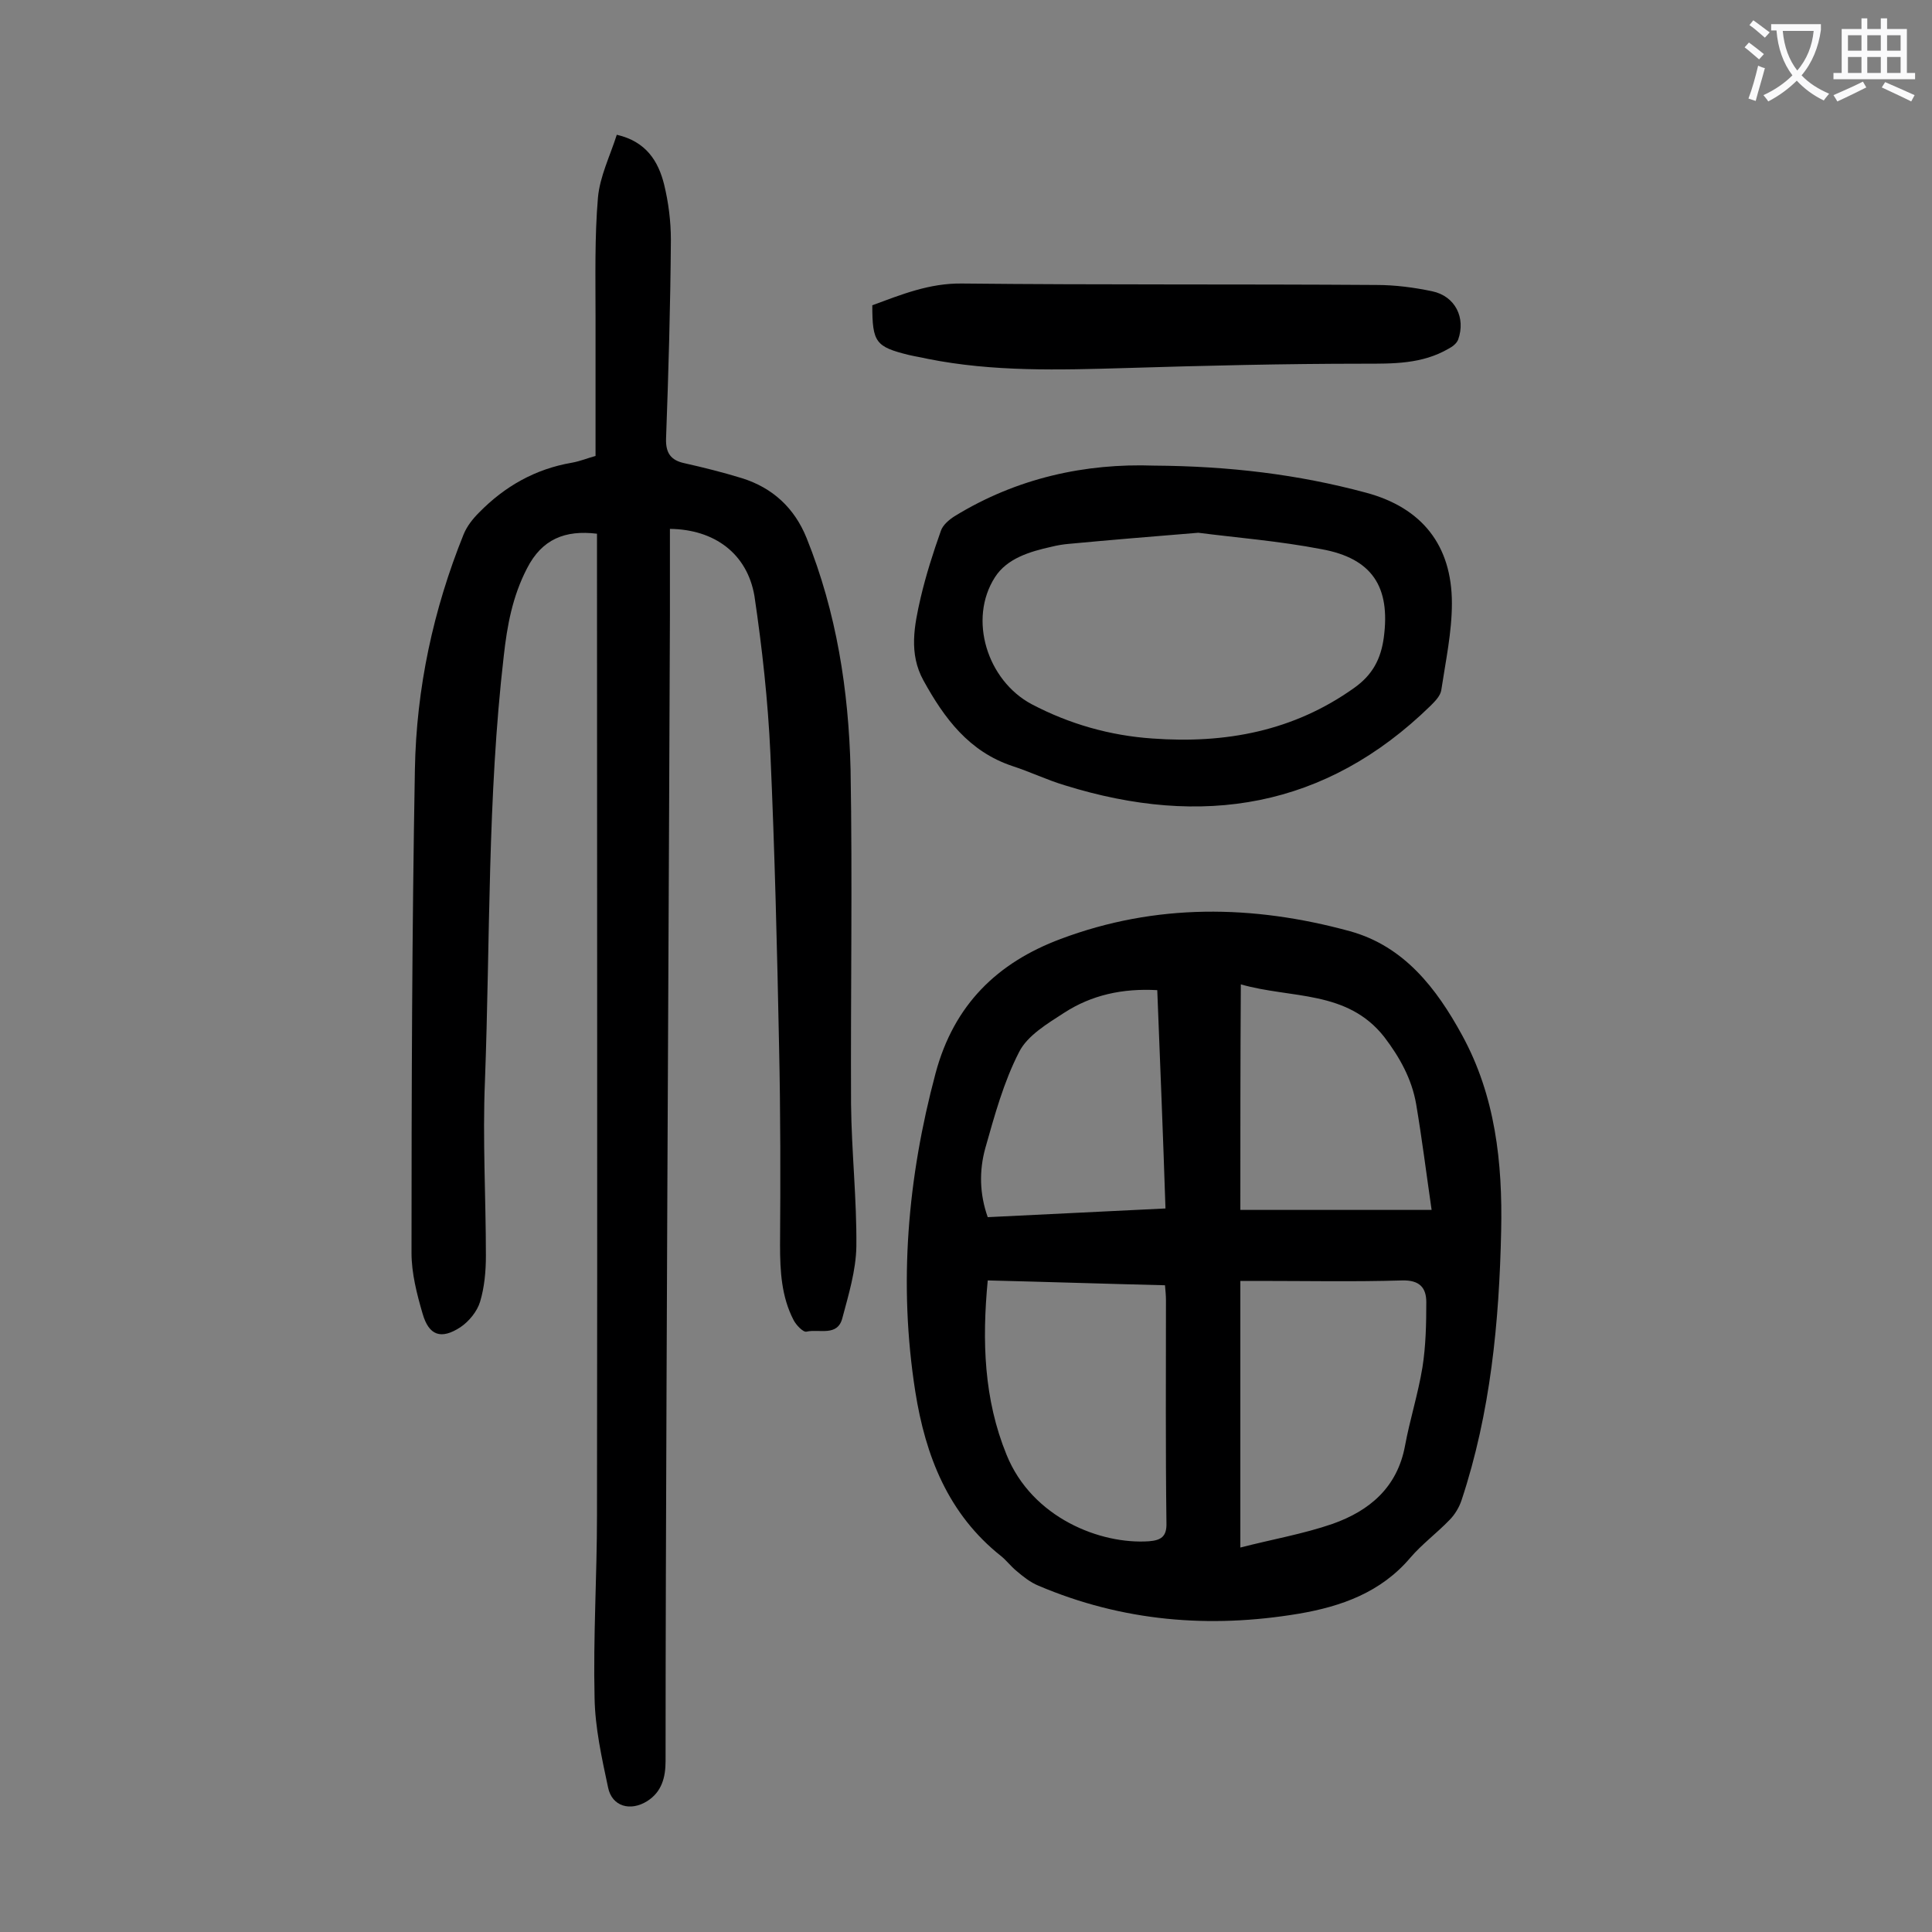
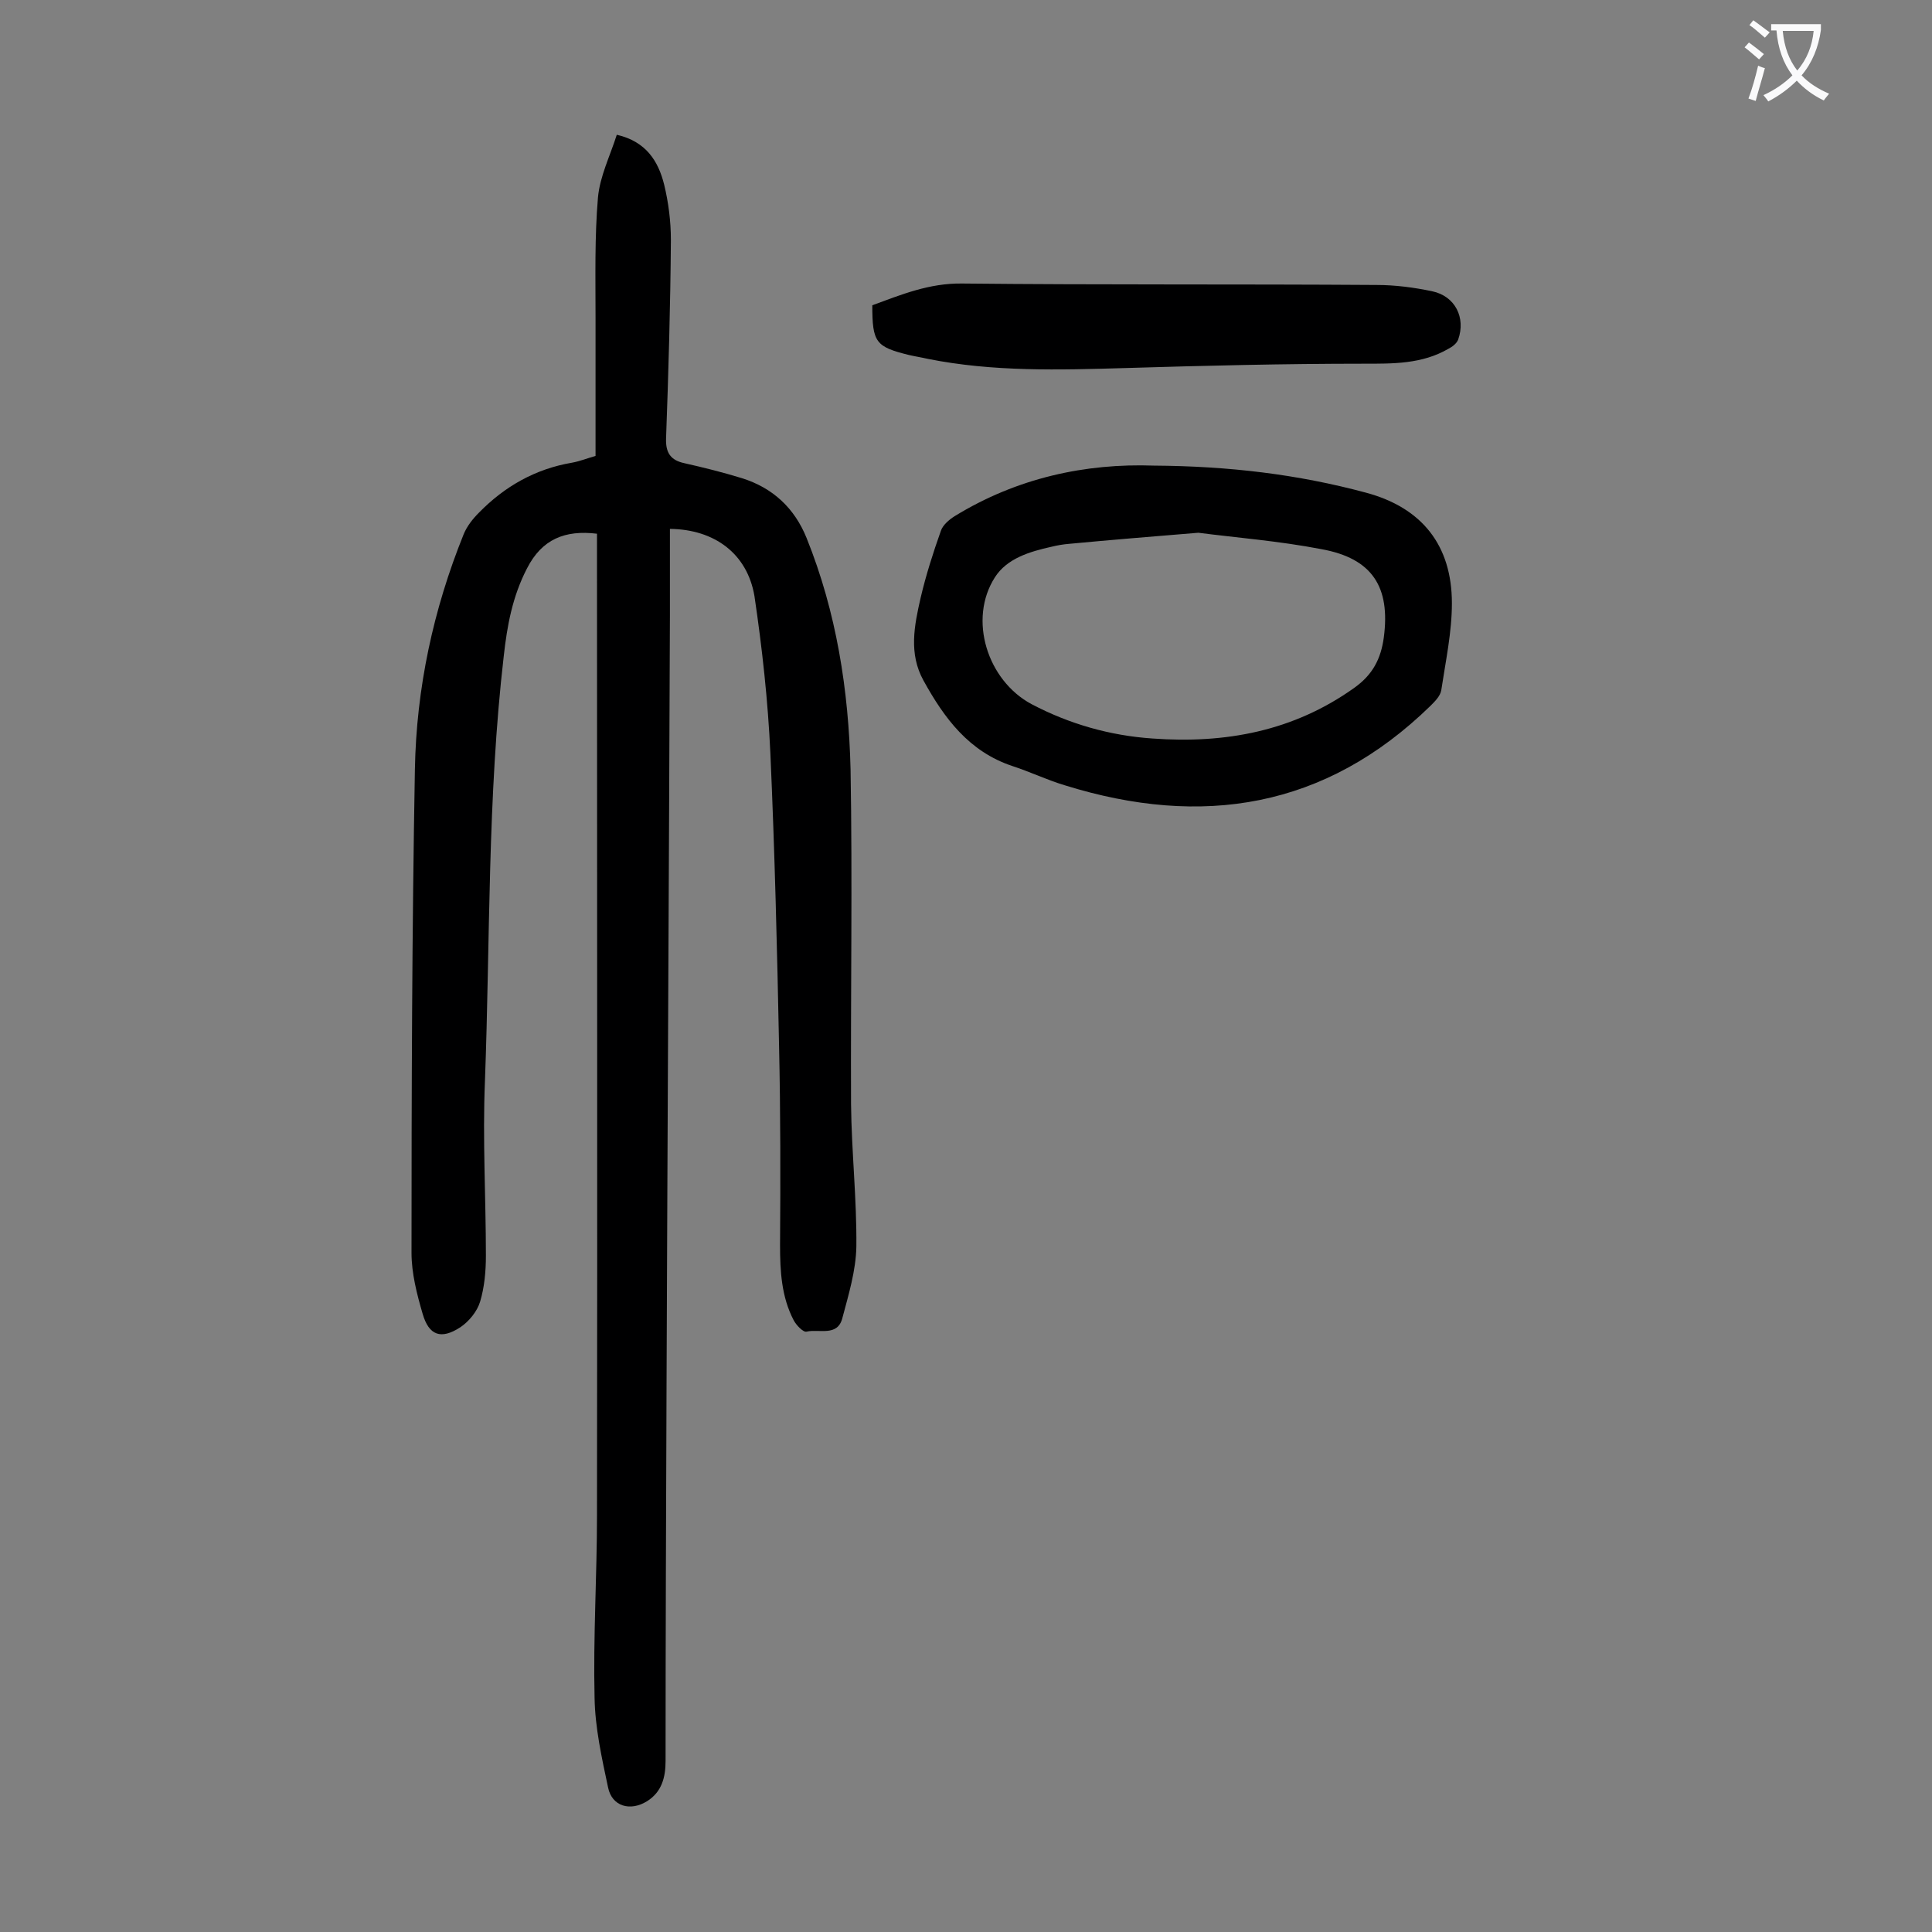
<svg xmlns="http://www.w3.org/2000/svg" enable-background="new 0 0 400 400" viewBox="0 0 400 400">
  <rect x="0" y="0" width="400" height="400" fill="#808080" stroke="none" />
  <g fill="#000001">
    <path d="m138.7 109.5v17.9c-.2 53.2-.5 106.4-.7 159.6-.1 25.9-.2 51.8-.2 77.6 0 3.4-.8 6.4-3.8 8.3-3.5 2.2-7.3 1.1-8.1-2.8-1.3-6.1-2.7-12.4-2.8-18.6-.3-12.6.5-25.2.5-37.8.1-66.6 0-133.1 0-199.7 0-1.2 0-2.4 0-3.5-6.6-.8-11.4 1.1-14.5 7.2-3 5.8-4.1 11.8-4.8 18.1-3.4 29.3-2.8 58.7-3.9 88.1-.5 12 .2 24.1.2 36.1 0 3.2-.3 6.5-1.2 9.5-.6 2-2.3 4.1-4.1 5.3-4 2.6-6.5 1.7-7.8-2.8-1.2-4.1-2.3-8.4-2.3-12.6 0-33.4.1-66.8.7-100.1.3-16.8 3.8-33.1 10.1-48.7.7-1.7 1.9-3.2 3.2-4.5 5.3-5.4 11.6-9 19.2-10.3 1.7-.3 3.4-1 4.9-1.4 0-9.7 0-19.2 0-28.7 0-8.3-.2-16.6.5-24.8.4-4.4 2.5-8.6 3.9-13 6.1 1.4 8.6 5.5 9.8 10.3.9 3.7 1.4 7.6 1.4 11.5-.1 13.7-.5 27.4-1 41.1-.1 3 1 4.5 3.8 5.1 4 .9 8 1.9 11.9 3.1 6.4 2 10.9 6.2 13.4 12.4 6.2 15.4 8.7 31.5 9.1 47.9.4 23.1 0 46.2.1 69.3.1 9.8 1.2 19.7 1.1 29.5-.1 5-1.6 9.9-2.9 14.8-1 3.9-4.8 2.2-7.4 2.8-.7.2-2.2-1.4-2.7-2.4-2.5-4.8-2.8-10.1-2.8-15.5.1-13.7.1-27.4-.2-41.1-.4-20.2-.9-40.5-1.8-60.7-.5-10.9-1.7-21.8-3.3-32.6-1.5-8.8-8.3-13.8-17.5-13.9z" />
-     <path d="m310.8 254.8c-.4 18.9-2.2 37.7-8.2 55.8-.5 1.5-1.4 3-2.5 4.1-2.6 2.7-5.7 5-8.1 7.8-6.1 7.2-14.3 10.1-23.1 11.6-18.5 3.1-36.5 1.6-53.9-5.8-1.7-.7-3.2-1.9-4.6-3.1-1.1-.9-2-2.1-3.1-3-11-8.7-15.7-20.8-17.8-34.1-3.5-22.3-1.6-44.2 4.2-65.9 3.8-14.2 12.8-22.9 25.9-27.8 19.7-7.4 39.8-7.1 59.9-1.6 11.2 3.1 17.9 11.8 23.2 21.5 6.9 12.6 8.4 26.4 8.1 40.5zm-54 65.6c6.6-1.7 13-2.8 19.1-4.9 7.6-2.7 13.4-7.5 15-16.2 1-5.4 2.7-10.7 3.6-16.2.7-4.4.8-9 .8-13.5 0-3-1.4-4.6-5-4.5-9.9.3-19.9.1-29.9.1-1.2 0-2.4 0-3.6 0zm-52.3-55.3c-1.2 12.6-.8 24.6 3.9 36.1 5.3 13.1 19.5 18.6 29.5 17.9 2.4-.2 3.7-.9 3.6-3.8-.2-15.4-.1-30.7-.1-46.1 0-1-.1-1.9-.2-3.1-12.3-.3-24.4-.7-36.7-1zm52.3-14.6h39.6c-1.1-7.6-2-14.8-3.2-21.9-.9-5.2-3.4-9.7-6.6-13.9-7.7-9.8-19.3-7.9-29.7-10.9-.1 16-.1 31.3-.1 46.7zm-17.2-45.5c-7.2-.4-13.6 1-19.3 4.7-3.4 2.2-7.6 4.7-9.3 8.1-3.2 6.2-5.1 13.2-7 19.9-1.3 4.7-1.2 9.5.5 14.3 12.3-.6 24.4-1.2 36.8-1.8-.5-15.2-1.1-30-1.7-45.2z" />
    <path d="m238.9 96.4c15.5.1 29.8 1.8 43.9 5.6 11.6 3.1 17.8 10.9 17.8 22.9 0 6-1.3 12-2.2 18-.2 1.2-1.3 2.3-2.2 3.2-21.8 21.3-47.4 25.3-75.7 16.5-3.7-1.1-7.2-2.8-10.9-4-9-3-14.1-9.9-18.4-17.7-3.1-5.6-1.9-11.4-.6-17.1 1.1-4.7 2.6-9.4 4.2-13.9.4-1.2 1.7-2.3 2.8-3 13-8 27.2-11 41.3-10.5zm9.2 13.9c-9.8.8-18.3 1.5-26.8 2.3-1.2.1-2.4.3-3.6.6-4.5 1-9.2 2.4-11.7 6.3-5.6 8.7-1.6 21.4 7.6 26.3 7.8 4.1 16.2 6.5 25 7.1 15.1 1.1 29.2-1.5 41.8-10.5 3.8-2.7 5.5-6 6.1-10.4 1.4-10.5-2.4-16.4-12.9-18.3-8.8-1.7-17.8-2.4-25.5-3.4z" />
    <path d="m180.6 63.2c6-2.2 11.8-4.6 18.6-4.5 28.6.3 57.2.1 85.8.3 3.8 0 7.7.5 11.5 1.3 4.8 1 7 5.5 5.4 10-.3.8-1.2 1.5-2 1.9-5.5 3.2-11.5 3.1-17.6 3.1-16.4 0-32.9.4-49.3.9-13.7.4-27.4.8-40.9-1.9-1.3-.3-2.6-.5-3.9-.8-6.9-1.7-7.6-2.6-7.6-10.3z" />
  </g>
  <path d="m362.1 8.8c1.1.8 2.1 1.6 3.1 2.4l-1 1.1c-1.3-1.1-2.3-2-3-2.5zm1.9 4.8c.5.2.9.4 1.4.5-.6 2.3-1.3 4.5-1.9 6.8l-1.5-.5c.8-2.1 1.4-4.3 2-6.8zm-1-9.4c1.3.9 2.4 1.8 3.4 2.5l-1 1.1c-1.4-1.2-2.4-2.1-3.2-2.6zm3.7 2.2v-1.4h10.3v1.2c-.5 3.6-1.8 6.8-4 9.4 1.5 1.6 3.4 2.8 5.7 3.8-.3.4-.7.8-1.1 1.4-2.3-1.1-4.1-2.5-5.6-4.1-1.6 1.6-3.6 3.1-5.9 4.3-.3-.5-.7-.9-1-1.3 2.4-1.1 4.4-2.5 6-4.1-1.9-2.5-3-5.6-3.3-9.3h-1.1zm8.8 0h-6.4c.3 3.3 1.3 6 3 8.2 2-2.3 3.1-5.1 3.4-8.2z" fill="#fafafb" />
-   <path d="m385.3 3.8h1.3v2.2h2.8v-2.2h1.3v2.2h4.1v9.1h1.7v1.3h-16.9v-1.3h1.7v-9.1h4.1v-2.2zm.4 13.1.7 1.2c-1.8.9-3.8 1.9-6 2.9-.2-.4-.5-.8-.8-1.3 2.3-1 4.3-1.9 6.1-2.8zm-3.1-6.4h2.8v-3.2h-2.8zm0 4.6h2.8v-3.3h-2.8zm4-4.6h2.8v-3.2h-2.8zm0 4.6h2.8v-3.3h-2.8zm3.7 1.9c2.1.9 4.1 1.8 6.1 2.7l-.7 1.3c-2.2-1.1-4.2-2-6.1-2.9zm3.2-9.7h-2.8v3.2h2.8zm-2.8 7.8h2.8v-3.3h-2.8z" fill="#fafafb" />
</svg>